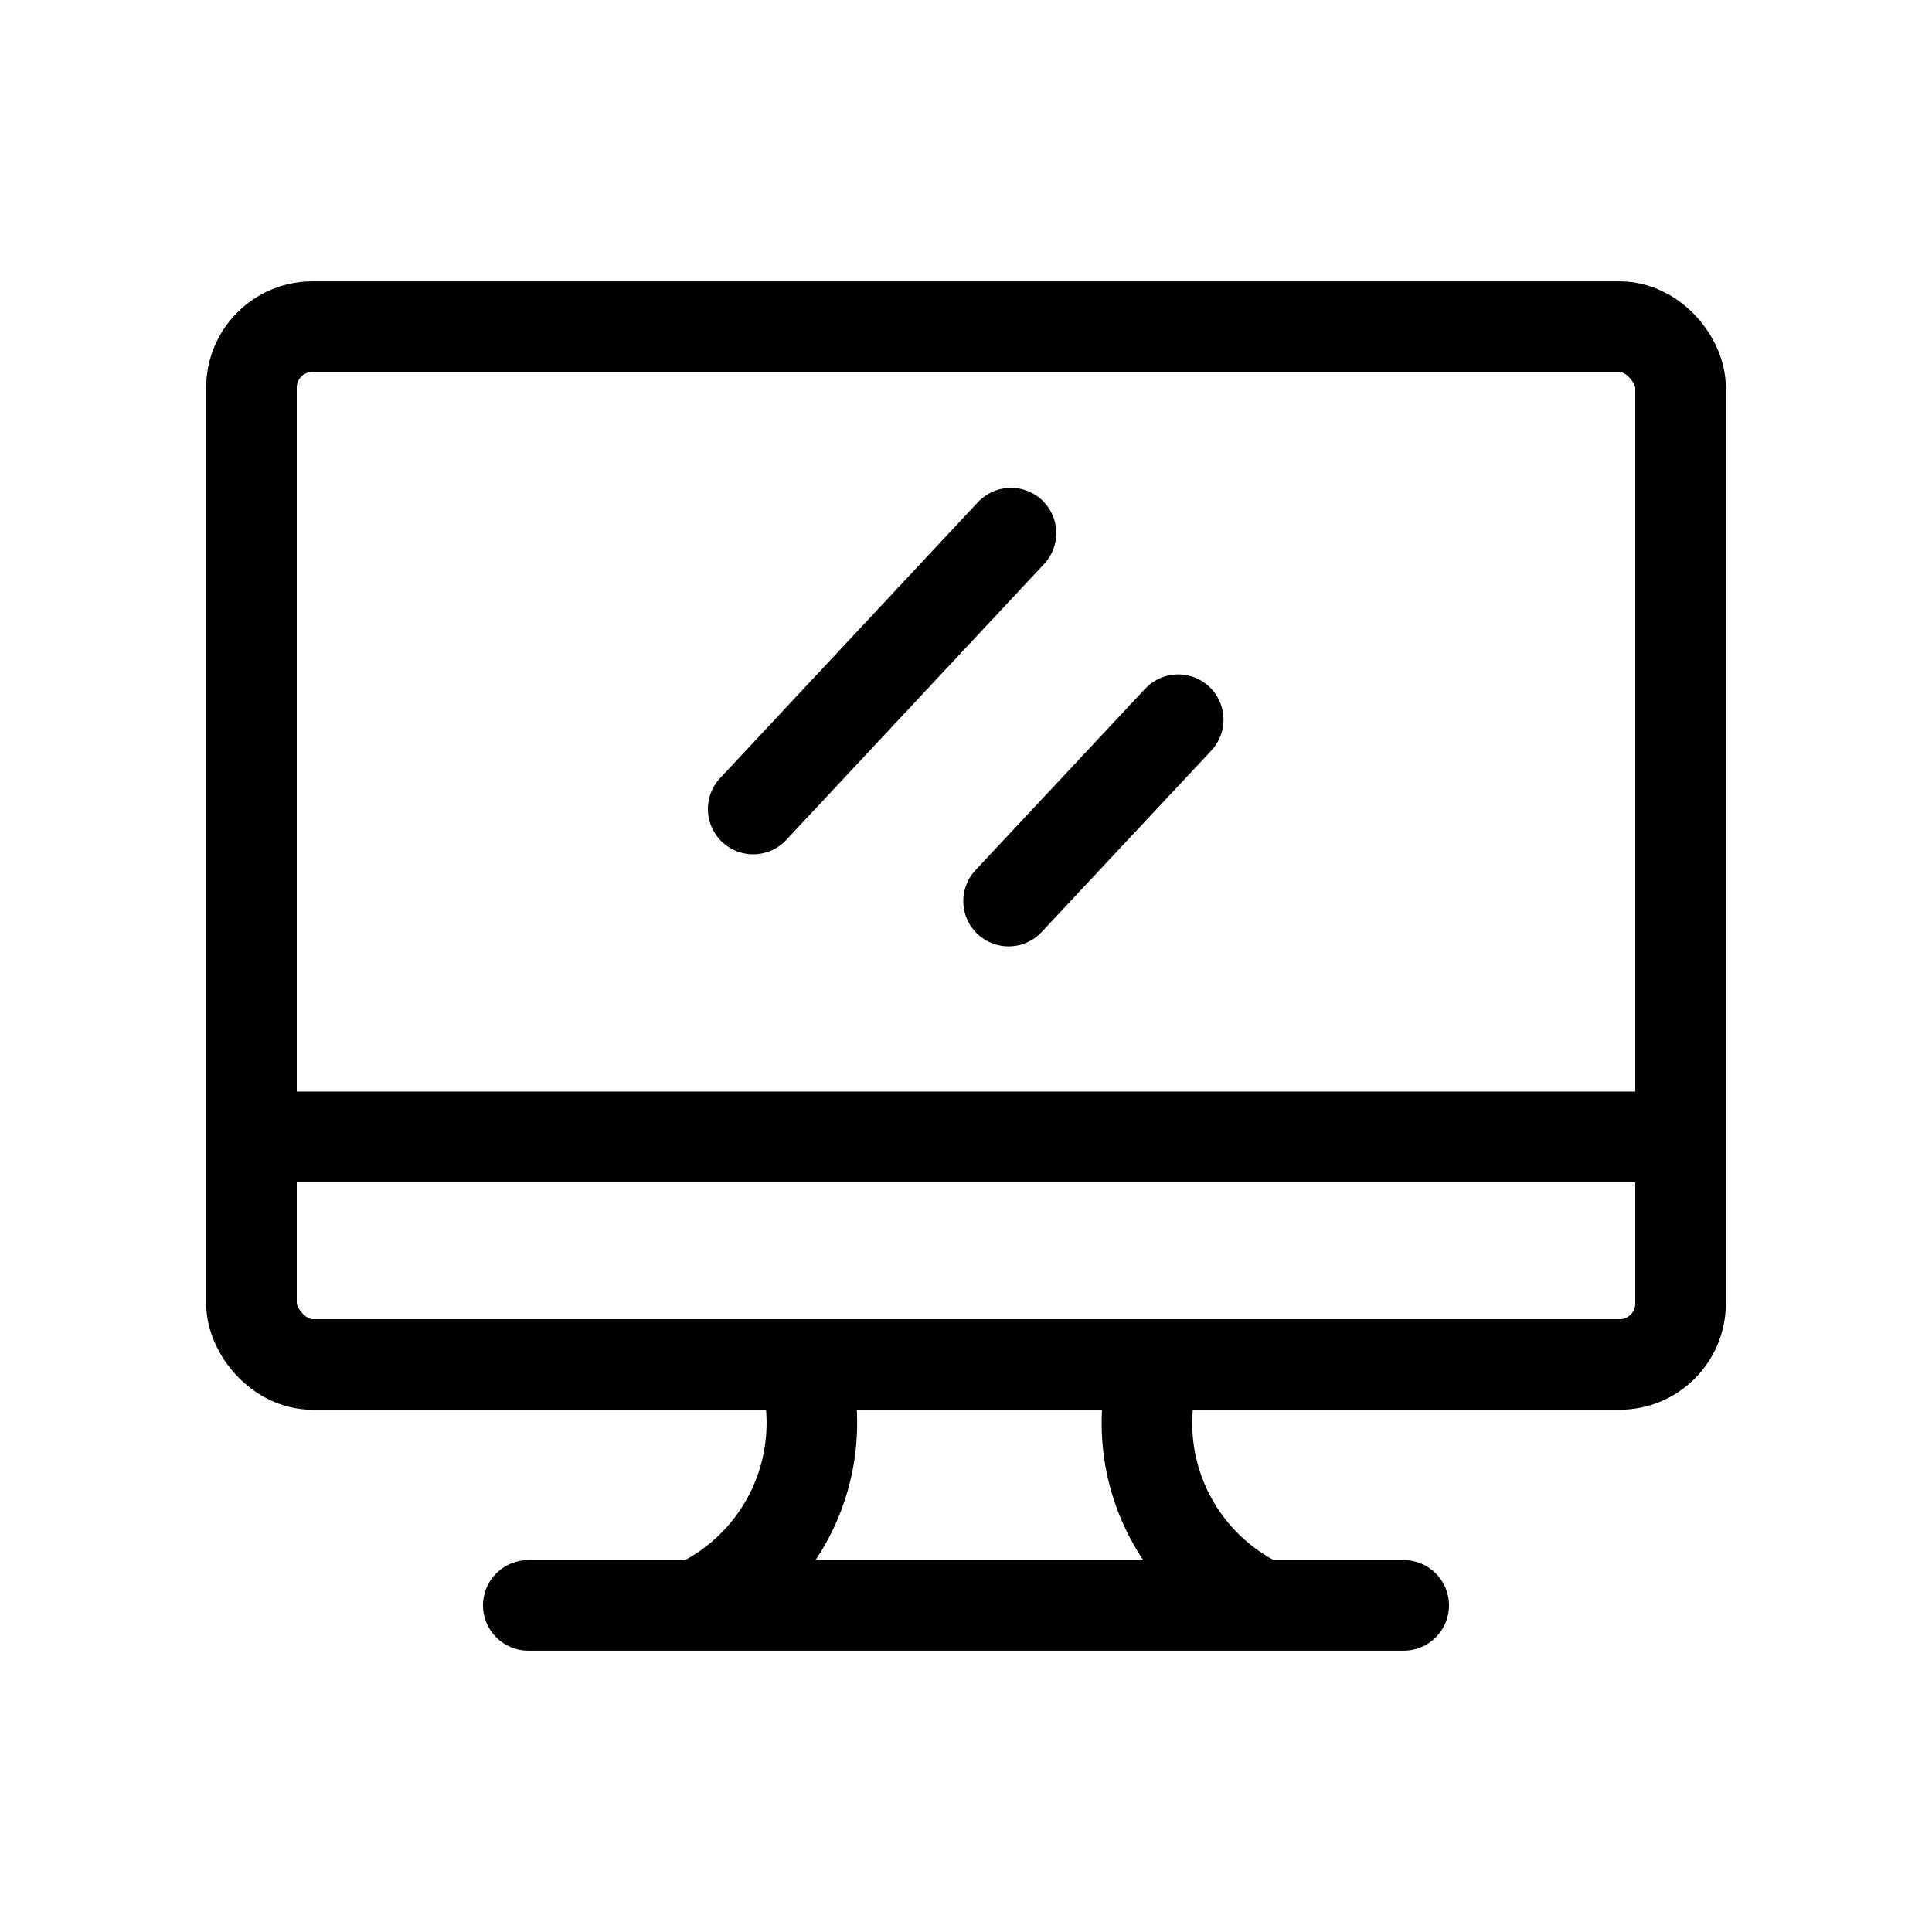
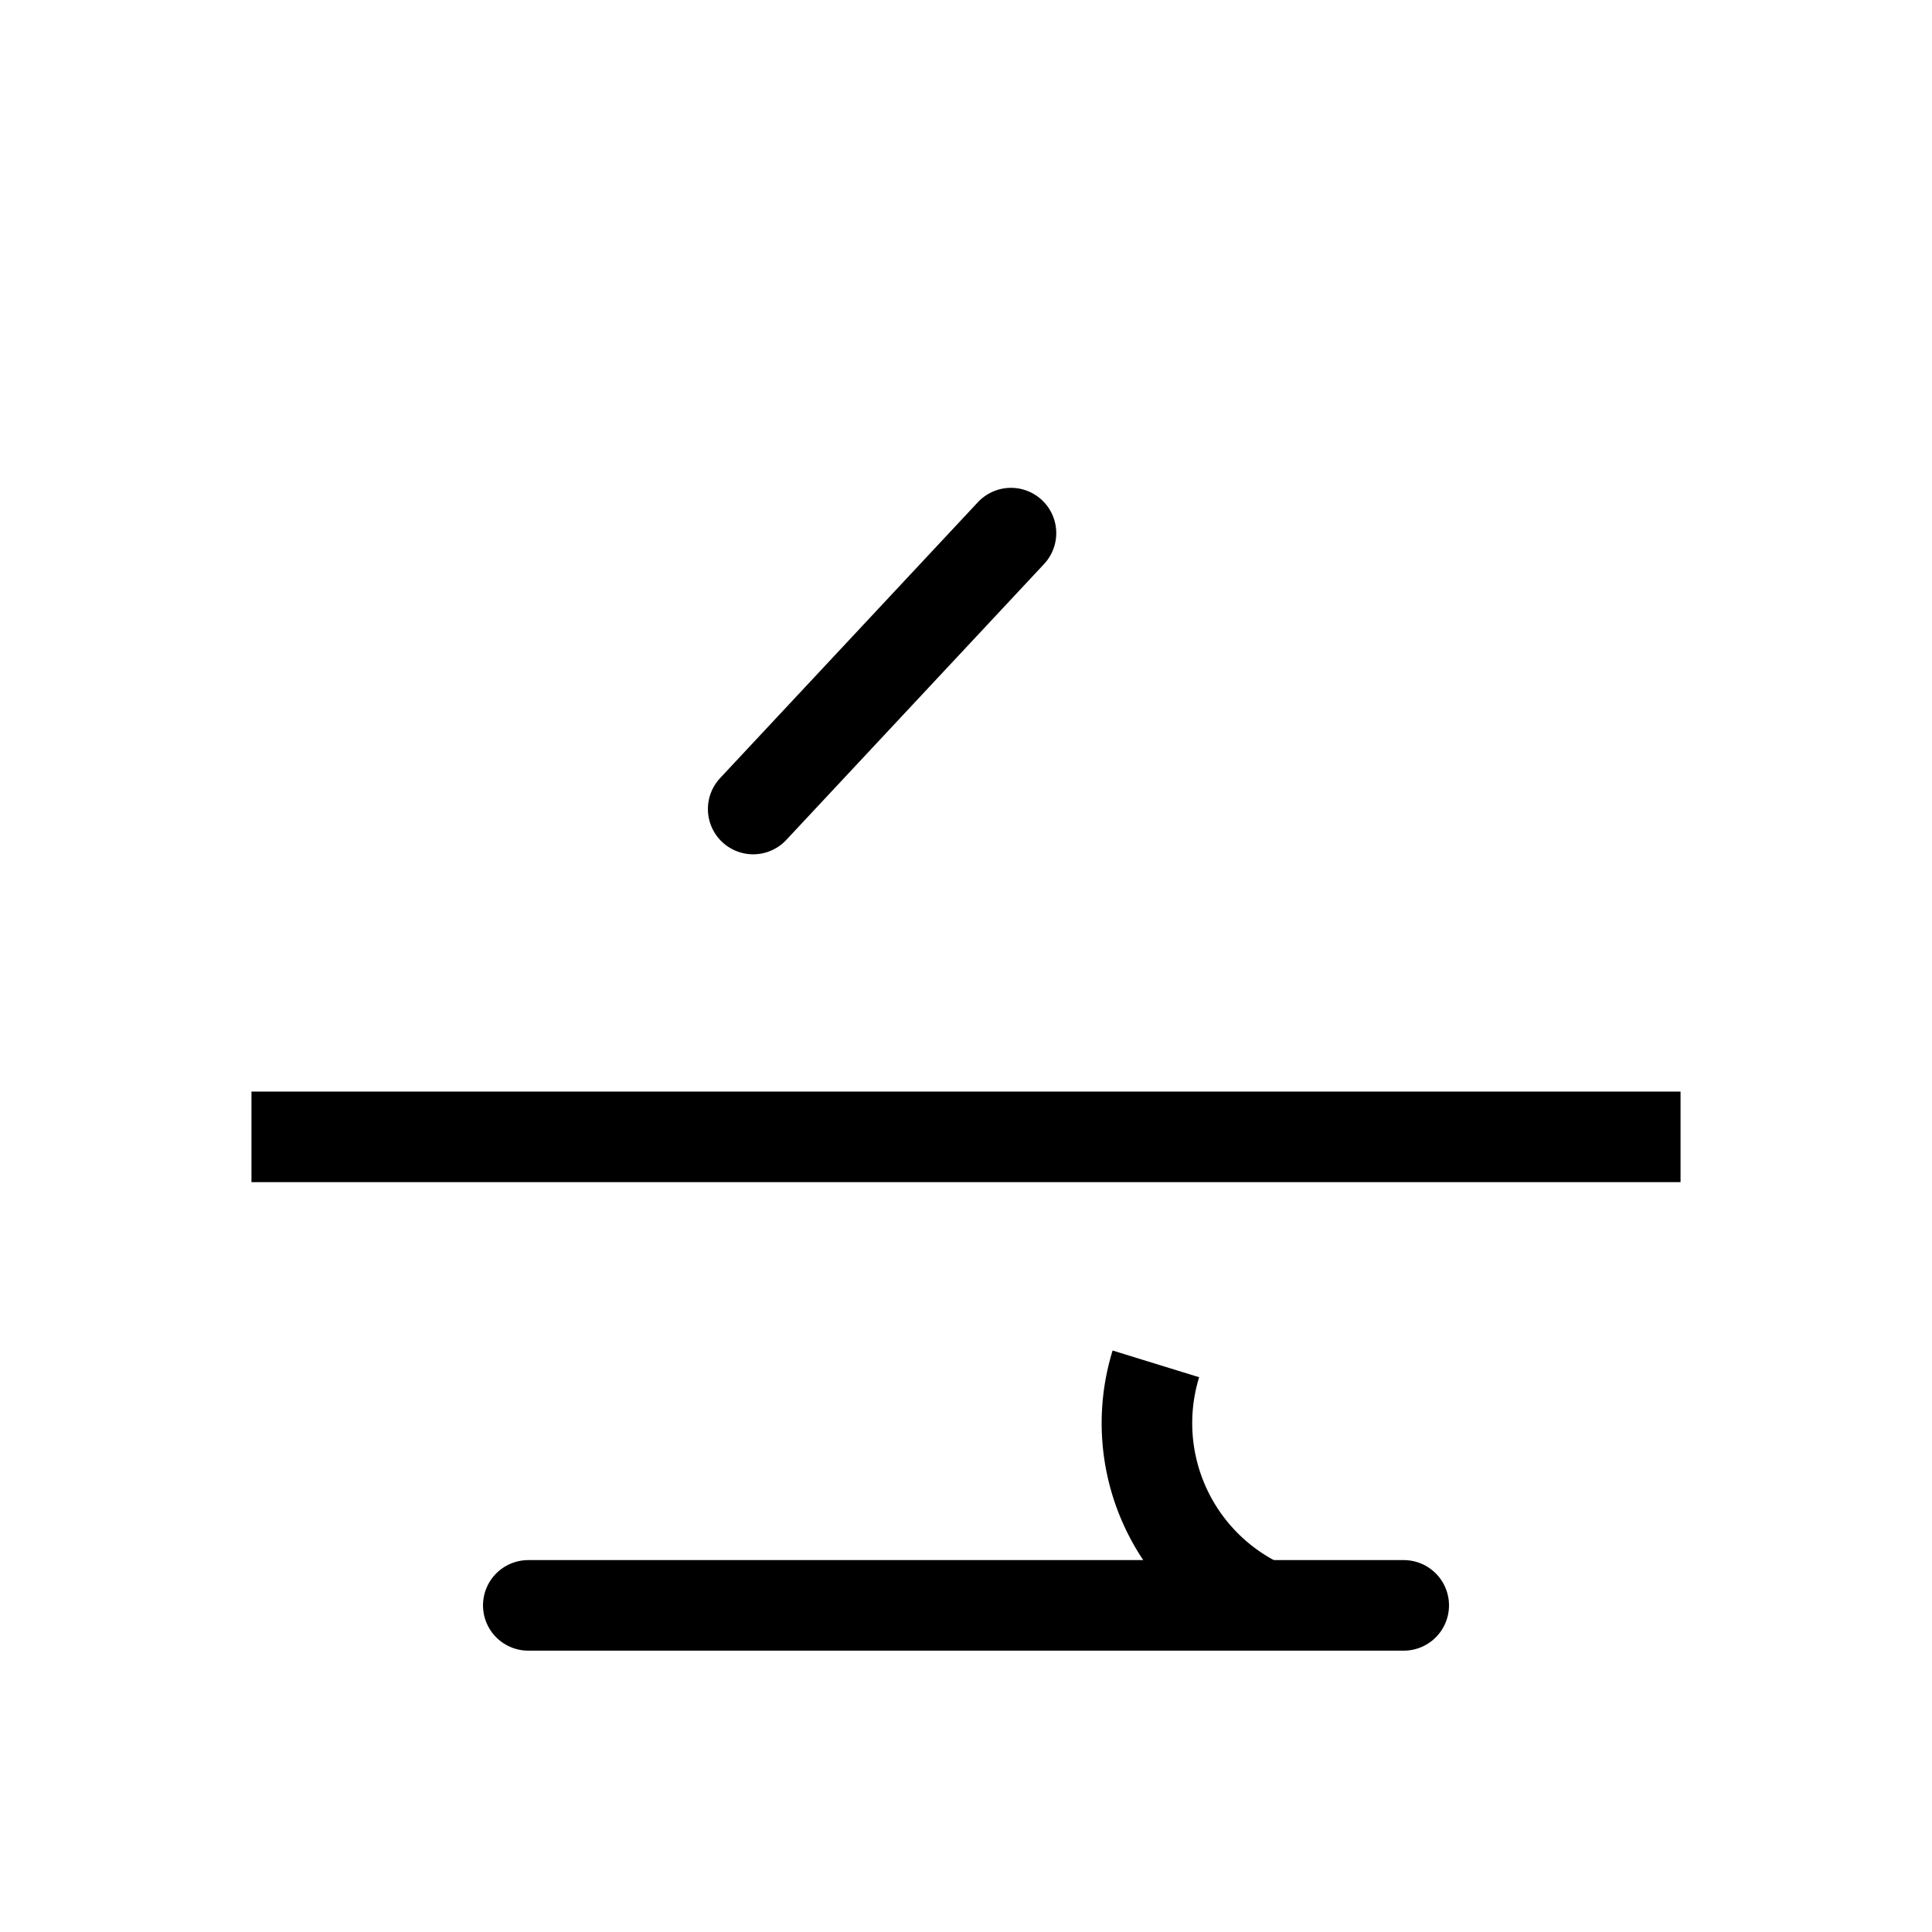
<svg xmlns="http://www.w3.org/2000/svg" width="800px" height="800px" viewBox="0 0 64 64" stroke-width="3" stroke="#000000" fill="none">
  <g id="SVGRepo_bgCarrier" stroke-width="0" />
  <g id="SVGRepo_tracerCarrier" stroke-linecap="round" stroke-linejoin="round" />
  <g id="SVGRepo_iconCarrier">
-     <rect x="8.33" y="10.82" width="47.34" height="34.38" rx="2.02" />
    <line x1="8.33" y1="37.66" x2="55.67" y2="37.66" />
-     <path d="M23.05,53.18a6.67,6.67,0,0,0,3.55-8" />
    <path d="M41.84,53.18a6.66,6.66,0,0,1-3.55-8" />
    <line x1="17.5" y1="53.18" x2="46.5" y2="53.18" stroke-linecap="round" />
    <line x1="33.49" y1="17.66" x2="24.95" y2="26.8" stroke-linecap="round" />
-     <line x1="39.03" y1="23.84" x2="33.41" y2="29.85" stroke-linecap="round" />
  </g>
</svg>